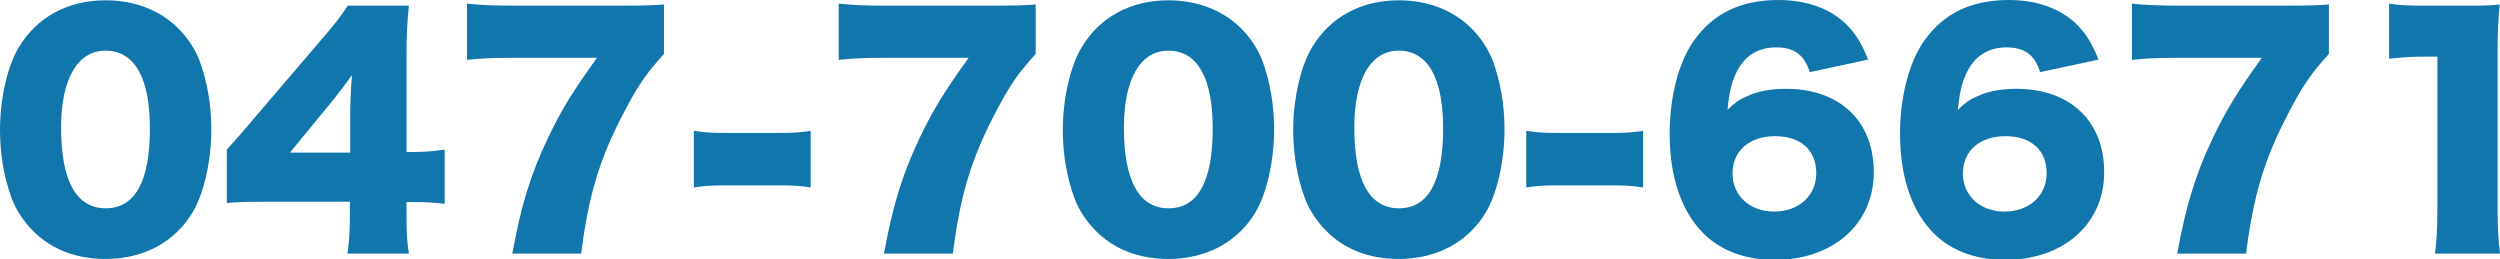
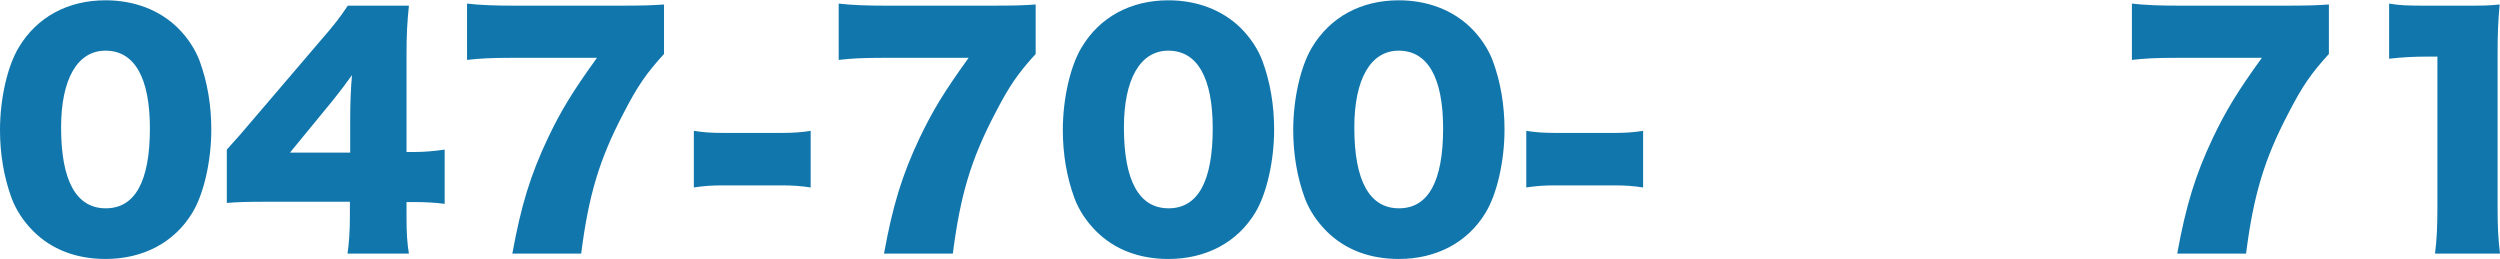
<svg xmlns="http://www.w3.org/2000/svg" version="1.1" id="レイヤー_1" x="0px" y="0px" width="301.965px" height="31.28px" viewBox="0 0 301.965 31.28" enable-background="new 0 0 301.965 31.28" xml:space="preserve">
  <g>
    <path fill="#1176AC" d="M4.031,27.933c-1.188-1.188-2.087-2.556-2.627-3.995C0.469,21.382,0,18.61,0,15.694   c0-3.779,0.9-7.703,2.268-9.971c2.196-3.672,5.939-5.688,10.475-5.688c3.492,0,6.552,1.188,8.748,3.348   c1.188,1.188,2.088,2.556,2.627,3.995c0.936,2.557,1.404,5.328,1.404,8.279c0,3.779-0.9,7.739-2.268,10.007   c-2.16,3.6-5.939,5.615-10.512,5.615C9.215,31.28,6.228,30.129,4.031,27.933z M7.379,15.406c0,6.443,1.836,9.755,5.4,9.755   c3.527,0,5.327-3.239,5.327-9.646c0-6.155-1.872-9.396-5.364-9.396C9.359,6.119,7.379,9.539,7.379,15.406z" />
    <path fill="#1176AC" d="M27.396,18.07c1.619-1.8,1.619-1.8,3.455-3.96l7.811-9.143c1.729-1.979,2.412-2.88,3.348-4.283h7.38   c-0.216,2.123-0.288,3.563-0.288,5.975v11.699h1.044c1.116,0,2.304-0.108,3.563-0.288v6.551c-1.08-0.144-2.412-0.216-3.527-0.216   h-1.08v1.8c0,2.016,0.072,3.06,0.288,4.428h-7.415c0.18-1.225,0.287-2.736,0.287-4.5v-1.764H32.076c-2.34,0-3.348,0.036-4.68,0.145   V18.07z M42.299,14.255c0-1.62,0.071-3.6,0.215-5.184c-0.719,1.008-1.26,1.728-2.23,2.951l-5.256,6.407h7.271V14.255z" />
    <path fill="#1176AC" d="M80.205,6.516c-2.16,2.376-3.168,3.815-4.932,7.235c-2.88,5.507-4.176,9.826-5.076,16.882h-8.314   c1.044-5.76,2.195-9.539,4.32-14.003c1.547-3.239,2.915-5.507,5.902-9.646H61.848c-2.521,0-3.889,0.072-5.436,0.252V0.433   c1.476,0.18,3.348,0.252,5.831,0.252h12.166c3.312,0,4.319-0.036,5.796-0.145V6.516z" />
    <path fill="#1176AC" d="M83.807,15.803c1.117,0.18,2.125,0.252,3.492,0.252h7.127c1.368,0,2.376-0.072,3.492-0.252v6.839   c-1.188-0.18-2.16-0.252-3.492-0.252h-7.127c-1.332,0-2.304,0.072-3.492,0.252V15.803z" />
    <path fill="#1176AC" d="M125.096,6.516c-2.159,2.376-3.167,3.815-4.931,7.235c-2.88,5.507-4.176,9.826-5.075,16.882h-8.315   c1.044-5.76,2.196-9.539,4.319-14.003c1.549-3.239,2.916-5.507,5.903-9.646h-10.259c-2.52,0-3.887,0.072-5.436,0.252V0.433   c1.477,0.18,3.348,0.252,5.832,0.252h12.166c3.313,0,4.32-0.036,5.795-0.145V6.516z" />
    <path fill="#1176AC" d="M132.406,27.933c-1.188-1.188-2.088-2.556-2.627-3.995c-0.937-2.556-1.404-5.327-1.404-8.243   c0-3.779,0.9-7.703,2.268-9.971c2.195-3.672,5.939-5.688,10.475-5.688c3.492,0,6.551,1.188,8.747,3.348   c1.188,1.188,2.088,2.556,2.628,3.995c0.936,2.557,1.404,5.328,1.404,8.279c0,3.779-0.9,7.739-2.269,10.007   c-2.159,3.6-5.938,5.615-10.511,5.615C137.59,31.28,134.602,30.129,132.406,27.933z M135.754,15.406   c0,6.443,1.836,9.755,5.399,9.755c3.528,0,5.327-3.239,5.327-9.646c0-6.155-1.871-9.396-5.363-9.396   C137.734,6.119,135.754,9.539,135.754,15.406z" />
-     <path fill="#1176AC" d="M160.234,27.933c-1.188-1.188-2.088-2.556-2.628-3.995c-0.937-2.556-1.403-5.327-1.403-8.243   c0-3.779,0.899-7.703,2.268-9.971c2.195-3.672,5.939-5.688,10.475-5.688c3.491,0,6.551,1.188,8.746,3.348   c1.188,1.188,2.088,2.556,2.629,3.995c0.936,2.557,1.403,5.328,1.403,8.279c0,3.779-0.899,7.739-2.269,10.007   c-2.159,3.6-5.938,5.615-10.51,5.615C165.418,31.28,162.43,30.129,160.234,27.933z M163.582,15.406   c0,6.443,1.836,9.755,5.398,9.755c3.528,0,5.328-3.239,5.328-9.646c0-6.155-1.872-9.396-5.363-9.396   C165.562,6.119,163.582,9.539,163.582,15.406z" />
+     <path fill="#1176AC" d="M160.234,27.933c-1.188-1.188-2.088-2.556-2.628-3.995c-0.937-2.556-1.403-5.327-1.403-8.243   c0-3.779,0.899-7.703,2.268-9.971c2.195-3.672,5.939-5.688,10.475-5.688c3.491,0,6.551,1.188,8.746,3.348   c1.188,1.188,2.088,2.556,2.629,3.995c0.936,2.557,1.403,5.328,1.403,8.279c0,3.779-0.899,7.739-2.269,10.007   c-2.159,3.6-5.938,5.615-10.51,5.615C165.418,31.28,162.43,30.129,160.234,27.933z M163.582,15.406   c0,6.443,1.836,9.755,5.398,9.755c3.528,0,5.328-3.239,5.328-9.646c0-6.155-1.872-9.396-5.363-9.396   C165.562,6.119,163.582,9.539,163.582,15.406" />
    <path fill="#1176AC" d="M184.354,15.803c1.117,0.18,2.125,0.252,3.492,0.252h7.127c1.368,0,2.376-0.072,3.492-0.252v6.839   c-1.188-0.18-2.16-0.252-3.492-0.252h-7.127c-1.332,0-2.304,0.072-3.492,0.252V15.803z" />
-     <path fill="#1176AC" d="M218.588,8.711c-0.648-2.088-1.871-2.987-4.067-2.987s-3.852,1.044-4.823,3.096   c-0.576,1.224-0.828,2.304-1.044,4.463c0.864-0.863,1.368-1.224,2.268-1.619c1.368-0.648,2.915-0.937,4.788-0.937   c6.515,0,10.618,3.888,10.618,10.079c0,6.228-4.896,10.583-11.987,10.583c-3.742,0-6.91-1.26-8.998-3.636   c-2.412-2.664-3.672-6.695-3.672-11.591c0-4.535,1.116-8.747,2.988-11.339c2.34-3.239,5.65-4.823,10.15-4.823   c3.527,0,6.479,1.116,8.423,3.168c1.044,1.116,1.655,2.16,2.411,4.031L218.588,8.711z M209.266,20.985   c0,2.664,2.123,4.571,5.003,4.571c2.987,0,5.111-1.907,5.111-4.643c0-2.772-1.872-4.464-4.968-4.464   C211.281,16.45,209.266,18.214,209.266,20.985z" />
-     <path fill="#1176AC" d="M246.416,8.711c-0.648-2.088-1.873-2.987-4.068-2.987s-3.852,1.044-4.822,3.096   c-0.576,1.224-0.828,2.304-1.045,4.463c0.864-0.863,1.368-1.224,2.268-1.619c1.369-0.648,2.916-0.937,4.788-0.937   c6.515,0,10.618,3.888,10.618,10.079c0,6.228-4.895,10.583-11.986,10.583c-3.743,0-6.91-1.26-8.998-3.636   c-2.412-2.664-3.672-6.695-3.672-11.591c0-4.535,1.115-8.747,2.987-11.339C234.825,1.584,238.137,0,242.637,0   c3.527,0,6.479,1.116,8.422,3.168c1.045,1.116,1.656,2.16,2.412,4.031L246.416,8.711z M237.093,20.985   c0,2.664,2.124,4.571,5.003,4.571c2.988,0,5.111-1.907,5.111-4.643c0-2.772-1.871-4.464-4.967-4.464   C239.108,16.45,237.093,18.214,237.093,20.985z" />
    <path fill="#1176AC" d="M281.299,6.516c-2.16,2.376-3.168,3.815-4.932,7.235c-2.879,5.507-4.176,9.826-5.074,16.882h-8.316   c1.045-5.76,2.197-9.539,4.32-14.003c1.547-3.239,2.916-5.507,5.902-9.646h-10.258c-2.52,0-3.887,0.072-5.436,0.252V0.433   c1.477,0.18,3.348,0.252,5.832,0.252h12.166c3.311,0,4.318-0.036,5.795-0.145V6.516z" />
    <path fill="#1176AC" d="M288.574,0.433c1.295,0.216,2.23,0.252,4.318,0.252h4.572c2.555,0,3.023,0,4.463-0.145   c-0.18,1.908-0.252,3.42-0.252,5.796v18.861c0,2.159,0.072,3.672,0.289,5.436h-7.848c0.215-1.656,0.287-3.348,0.287-5.436V6.84   h-1.439c-1.404,0-2.807,0.071-4.391,0.252V0.433z" />
  </g>
</svg>